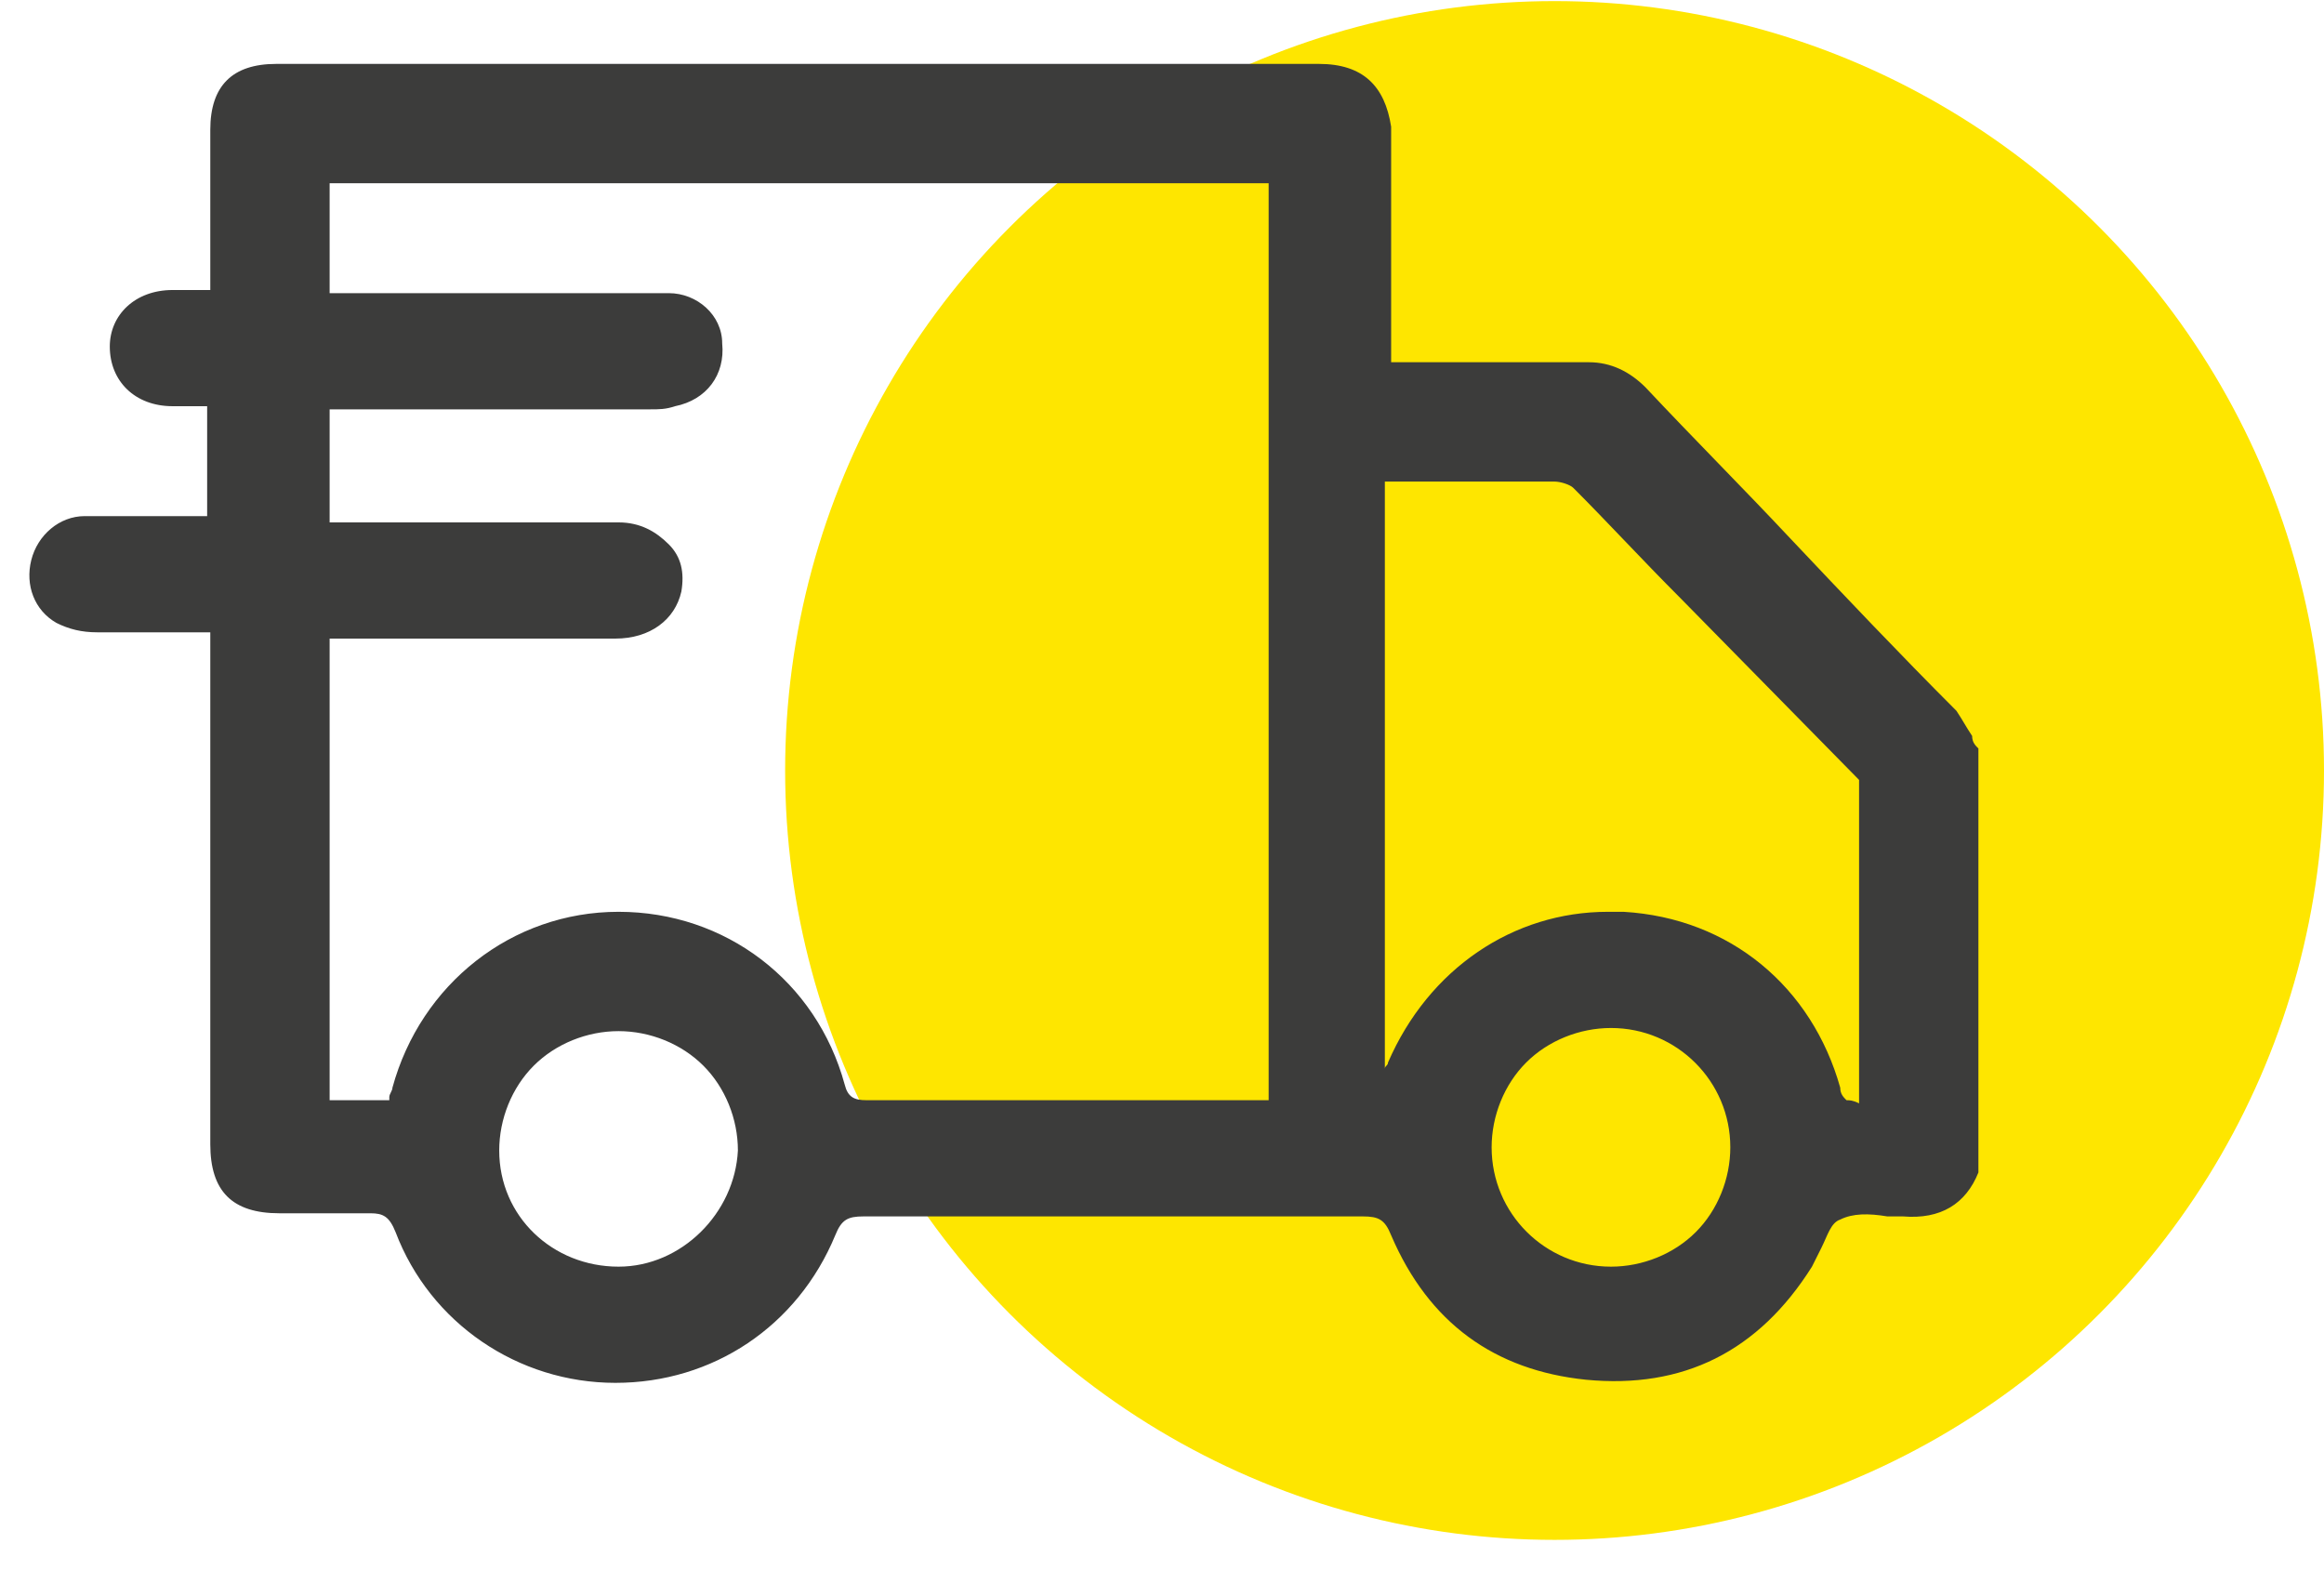
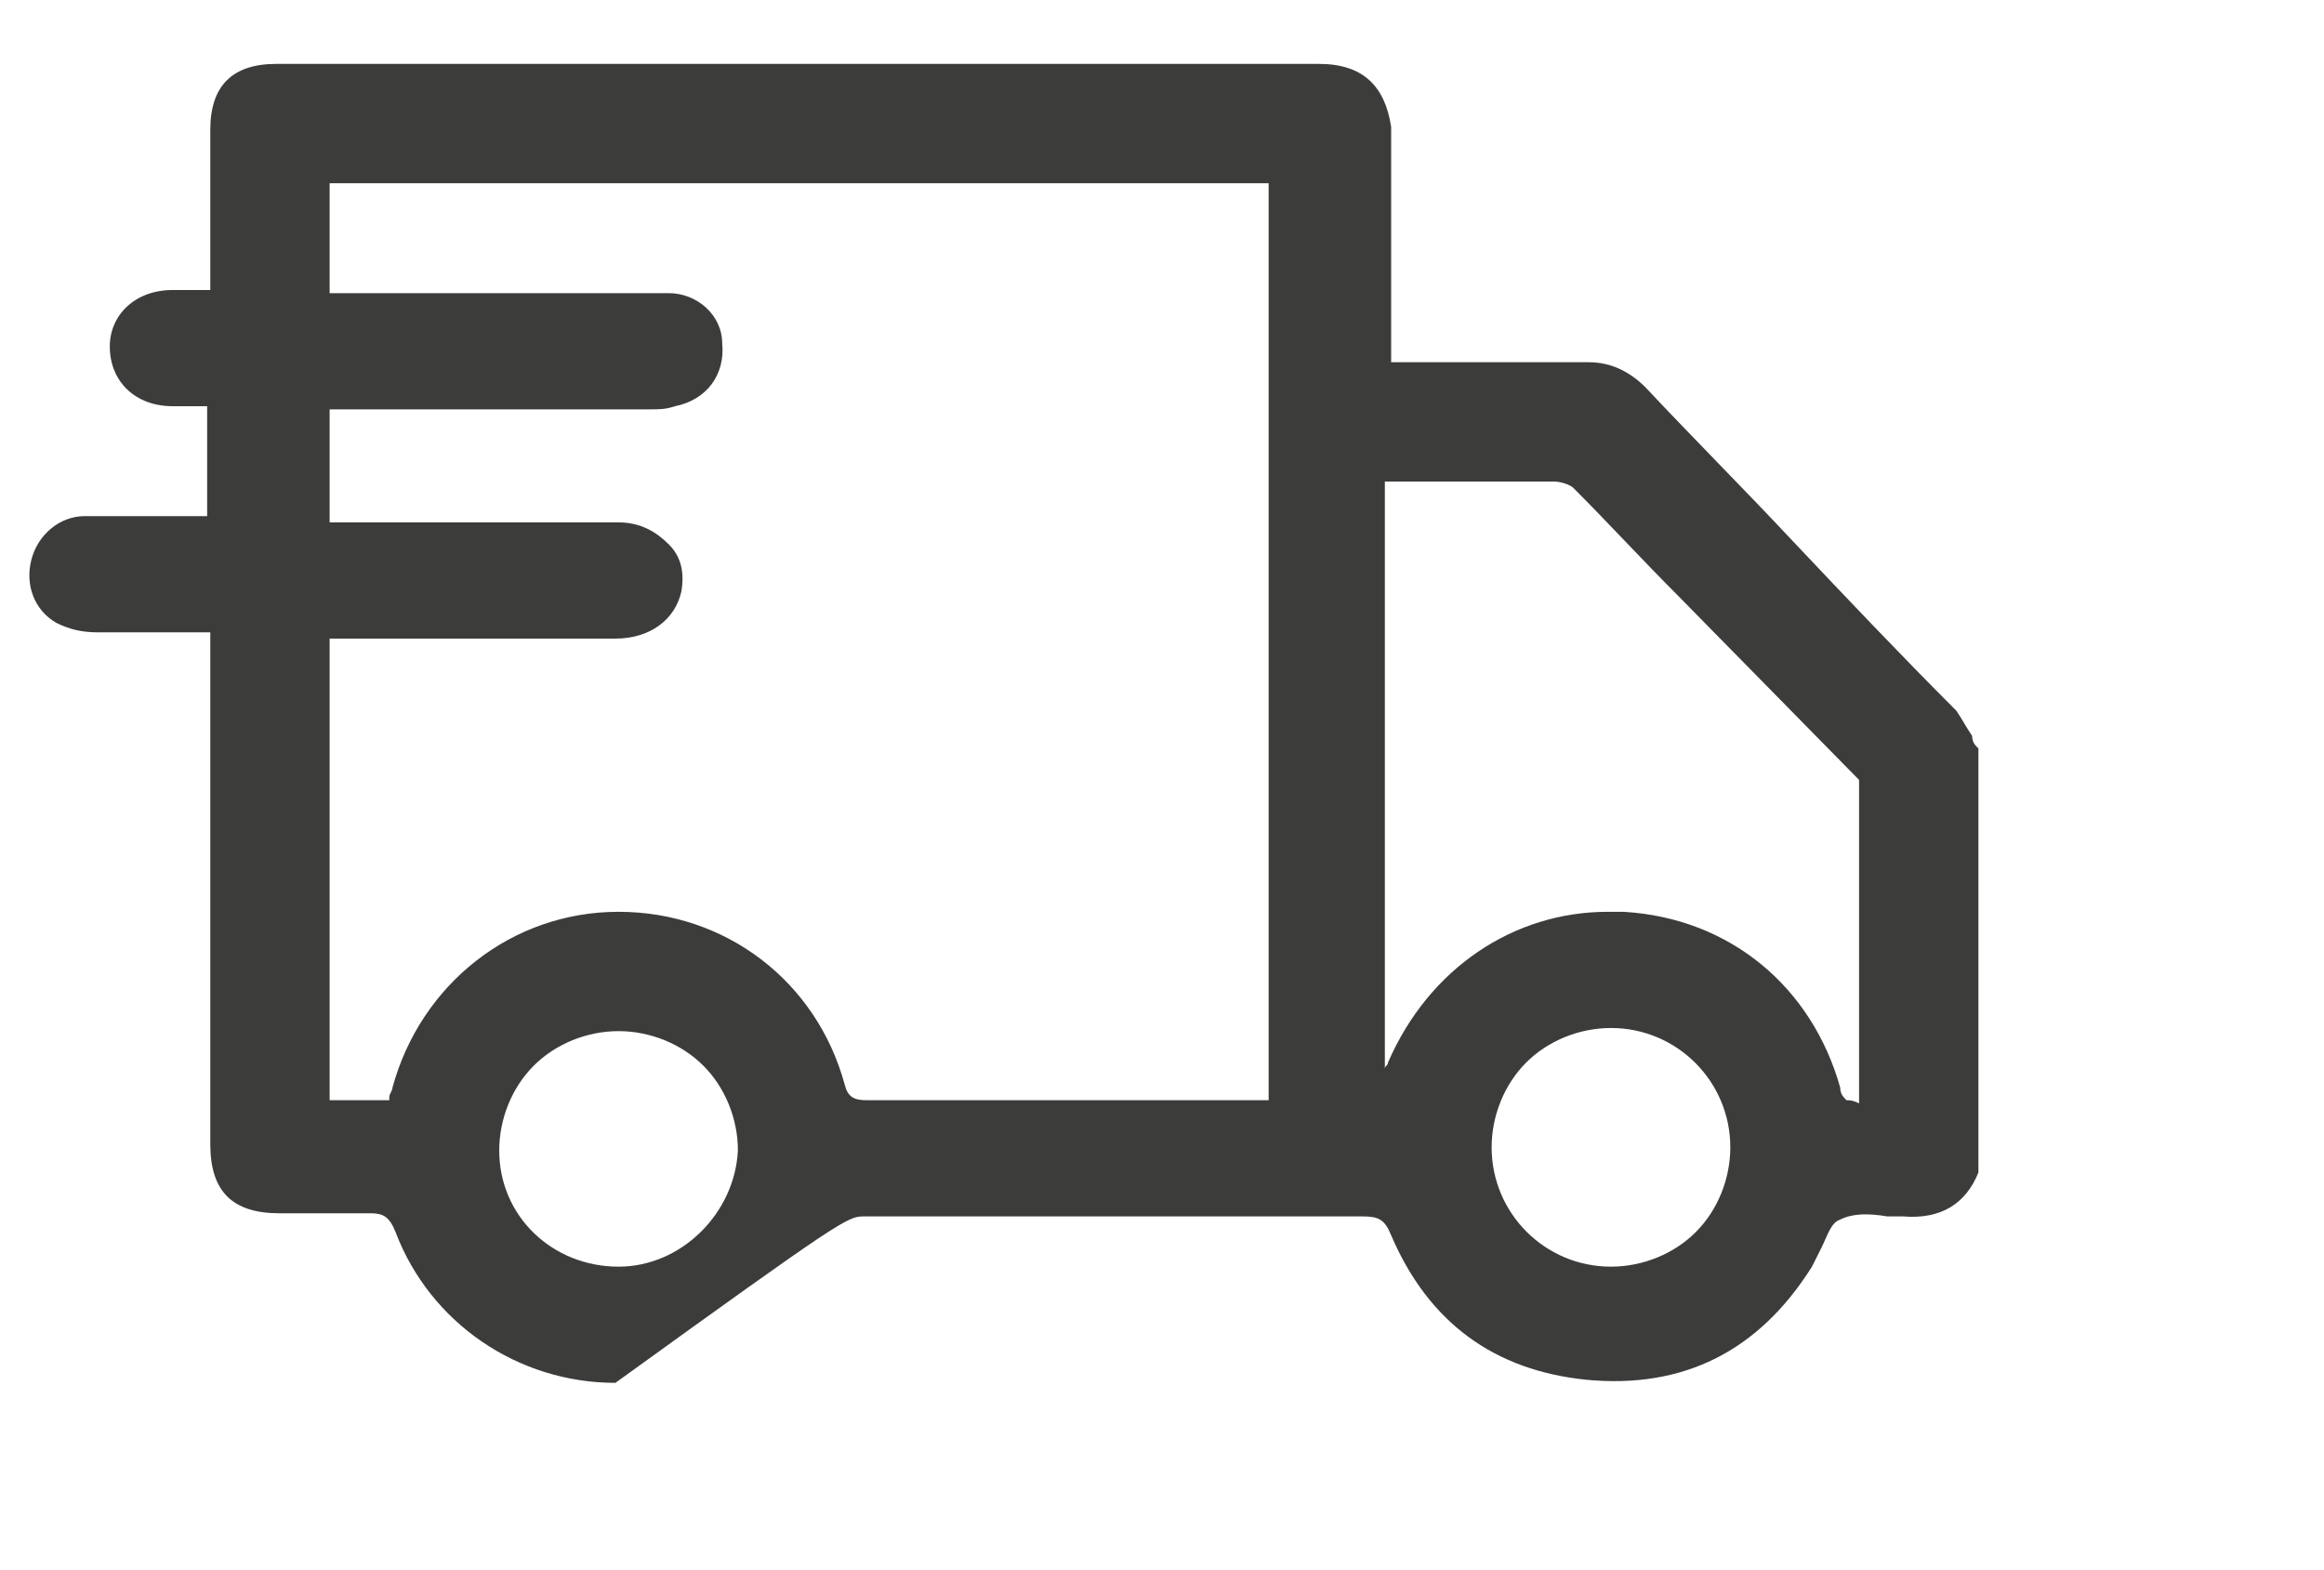
<svg xmlns="http://www.w3.org/2000/svg" width="74" height="50" viewBox="0 0 74 50" fill="none">
-   <circle cx="49.5" cy="24.535" r="24.5" fill="#FEE600" />
-   <path d="M62.996 23.835C62.896 23.735 62.796 23.635 62.796 23.435C62.596 23.135 62.496 22.935 62.296 22.635C60.496 20.835 58.696 18.935 56.996 17.135C55.496 15.535 53.896 13.935 52.396 12.335C51.896 11.835 51.296 11.535 50.596 11.535C49.096 11.535 47.596 11.535 46.196 11.535H44.896C44.796 11.535 44.596 11.535 44.496 11.535C44.396 11.535 44.396 11.535 44.296 11.535V8.935C44.296 7.335 44.296 5.635 44.296 4.035C44.096 2.735 43.396 2.035 41.996 2.035C30.996 2.035 19.796 2.035 8.796 2.035C7.396 2.035 6.696 2.735 6.696 4.135C6.696 5.135 6.696 6.235 6.696 7.235C6.696 7.635 6.696 8.135 6.696 8.535V9.235C6.596 9.235 6.396 9.235 6.296 9.235C5.996 9.235 5.796 9.235 5.496 9.235C4.296 9.235 3.496 10.035 3.496 11.035C3.496 12.135 4.296 12.935 5.496 12.935C5.596 12.935 5.796 12.935 5.896 12.935C6.096 12.935 6.396 12.935 6.596 12.935V16.435H6.396C6.196 16.435 6.096 16.435 5.996 16.435C5.696 16.435 5.296 16.435 4.996 16.435C4.296 16.435 3.496 16.435 2.696 16.435C1.896 16.435 1.196 17.035 0.996 17.835C0.796 18.635 1.096 19.435 1.796 19.835C2.196 20.035 2.596 20.135 3.096 20.135C3.896 20.135 4.796 20.135 5.696 20.135C5.996 20.135 6.396 20.135 6.696 20.135V25.135C6.696 28.935 6.696 32.635 6.696 36.435C6.696 37.935 7.396 38.635 8.896 38.635C9.096 38.635 9.296 38.635 9.496 38.635C10.196 38.635 10.996 38.635 11.696 38.635H11.796C12.196 38.635 12.396 38.735 12.596 39.235C13.696 42.135 16.496 44.035 19.596 44.035C22.696 44.035 25.396 42.235 26.596 39.335C26.796 38.835 26.996 38.735 27.496 38.735C33.196 38.735 38.396 38.735 43.396 38.735C43.896 38.735 44.096 38.835 44.296 39.335C45.496 42.135 47.596 43.635 50.496 43.935C53.596 44.235 55.996 43.035 57.696 40.335C57.796 40.135 57.896 39.935 57.996 39.735C58.196 39.335 58.296 38.935 58.596 38.835C58.996 38.635 59.496 38.635 60.096 38.735C60.196 38.735 60.396 38.735 60.596 38.735C61.796 38.835 62.596 38.335 62.996 37.335V23.835ZM19.696 40.335C19.596 40.335 19.596 40.335 19.696 40.335C17.596 40.335 15.896 38.735 15.896 36.635C15.896 35.635 16.296 34.635 16.996 33.935C17.696 33.235 18.696 32.835 19.696 32.835C20.696 32.835 21.696 33.235 22.396 33.935C23.096 34.635 23.496 35.635 23.496 36.635C23.396 38.635 21.696 40.335 19.696 40.335ZM40.396 35.035C40.296 35.035 40.296 35.035 40.196 35.035C40.096 35.035 39.996 35.035 39.896 35.035C38.796 35.035 37.696 35.035 36.596 35.035C33.696 35.035 30.596 35.035 27.596 35.035C27.196 35.035 26.996 34.935 26.896 34.535C25.996 31.235 23.096 29.035 19.696 29.035C16.296 29.035 13.396 31.335 12.496 34.635C12.496 34.735 12.396 34.835 12.396 34.935V35.035H10.496V20.335C10.596 20.335 10.596 20.335 10.696 20.335C10.896 20.335 10.996 20.335 11.196 20.335C12.296 20.335 13.496 20.335 14.596 20.335C16.296 20.335 17.996 20.335 19.596 20.335C20.696 20.335 21.496 19.735 21.696 18.835C21.796 18.235 21.696 17.735 21.296 17.335C20.896 16.935 20.396 16.635 19.696 16.635C18.596 16.635 17.396 16.635 16.296 16.635C14.796 16.635 13.396 16.635 11.996 16.635H10.496V13.035C10.596 13.035 10.596 13.035 10.696 13.035C10.896 13.035 10.996 13.035 11.196 13.035C14.396 13.035 17.596 13.035 20.696 13.035C20.996 13.035 21.196 13.035 21.496 12.935C22.496 12.735 23.096 11.935 22.996 10.935C22.996 10.035 22.196 9.335 21.296 9.335C20.596 9.335 19.896 9.335 19.196 9.335C18.896 9.335 18.696 9.335 18.396 9.335C16.696 9.335 14.896 9.335 13.196 9.335H10.496V5.835H40.396V35.035ZM53.996 39.235C53.296 39.935 52.296 40.335 51.296 40.335C49.196 40.335 47.496 38.635 47.496 36.535C47.496 35.535 47.896 34.535 48.596 33.835C49.296 33.135 50.296 32.735 51.296 32.735C53.396 32.735 55.096 34.435 55.096 36.535C55.096 37.535 54.696 38.535 53.996 39.235ZM59.196 24.835V26.235V28.935V35.135C58.996 35.035 58.896 35.035 58.796 35.035C58.696 34.935 58.596 34.835 58.596 34.635C57.696 31.435 55.096 29.235 51.696 29.035C51.496 29.035 51.396 29.035 51.196 29.035C48.196 29.035 45.496 30.835 44.196 33.835C44.196 33.935 44.096 33.935 44.096 34.035V27.835V26.135V22.335V15.335H46.496C46.796 15.335 46.996 15.335 47.296 15.335C47.996 15.335 48.796 15.335 49.496 15.335C49.696 15.335 49.996 15.435 50.096 15.535C51.196 16.635 52.296 17.835 53.496 19.035L59.196 24.835Z" fill="#3C3C3B" />
+   <path d="M62.996 23.835C62.896 23.735 62.796 23.635 62.796 23.435C62.596 23.135 62.496 22.935 62.296 22.635C60.496 20.835 58.696 18.935 56.996 17.135C55.496 15.535 53.896 13.935 52.396 12.335C51.896 11.835 51.296 11.535 50.596 11.535C49.096 11.535 47.596 11.535 46.196 11.535H44.896C44.796 11.535 44.596 11.535 44.496 11.535C44.396 11.535 44.396 11.535 44.296 11.535V8.935C44.296 7.335 44.296 5.635 44.296 4.035C44.096 2.735 43.396 2.035 41.996 2.035C30.996 2.035 19.796 2.035 8.796 2.035C7.396 2.035 6.696 2.735 6.696 4.135C6.696 5.135 6.696 6.235 6.696 7.235C6.696 7.635 6.696 8.135 6.696 8.535V9.235C6.596 9.235 6.396 9.235 6.296 9.235C5.996 9.235 5.796 9.235 5.496 9.235C4.296 9.235 3.496 10.035 3.496 11.035C3.496 12.135 4.296 12.935 5.496 12.935C5.596 12.935 5.796 12.935 5.896 12.935C6.096 12.935 6.396 12.935 6.596 12.935V16.435H6.396C6.196 16.435 6.096 16.435 5.996 16.435C5.696 16.435 5.296 16.435 4.996 16.435C4.296 16.435 3.496 16.435 2.696 16.435C1.896 16.435 1.196 17.035 0.996 17.835C0.796 18.635 1.096 19.435 1.796 19.835C2.196 20.035 2.596 20.135 3.096 20.135C3.896 20.135 4.796 20.135 5.696 20.135C5.996 20.135 6.396 20.135 6.696 20.135V25.135C6.696 28.935 6.696 32.635 6.696 36.435C6.696 37.935 7.396 38.635 8.896 38.635C9.096 38.635 9.296 38.635 9.496 38.635C10.196 38.635 10.996 38.635 11.696 38.635H11.796C12.196 38.635 12.396 38.735 12.596 39.235C13.696 42.135 16.496 44.035 19.596 44.035C26.796 38.835 26.996 38.735 27.496 38.735C33.196 38.735 38.396 38.735 43.396 38.735C43.896 38.735 44.096 38.835 44.296 39.335C45.496 42.135 47.596 43.635 50.496 43.935C53.596 44.235 55.996 43.035 57.696 40.335C57.796 40.135 57.896 39.935 57.996 39.735C58.196 39.335 58.296 38.935 58.596 38.835C58.996 38.635 59.496 38.635 60.096 38.735C60.196 38.735 60.396 38.735 60.596 38.735C61.796 38.835 62.596 38.335 62.996 37.335V23.835ZM19.696 40.335C19.596 40.335 19.596 40.335 19.696 40.335C17.596 40.335 15.896 38.735 15.896 36.635C15.896 35.635 16.296 34.635 16.996 33.935C17.696 33.235 18.696 32.835 19.696 32.835C20.696 32.835 21.696 33.235 22.396 33.935C23.096 34.635 23.496 35.635 23.496 36.635C23.396 38.635 21.696 40.335 19.696 40.335ZM40.396 35.035C40.296 35.035 40.296 35.035 40.196 35.035C40.096 35.035 39.996 35.035 39.896 35.035C38.796 35.035 37.696 35.035 36.596 35.035C33.696 35.035 30.596 35.035 27.596 35.035C27.196 35.035 26.996 34.935 26.896 34.535C25.996 31.235 23.096 29.035 19.696 29.035C16.296 29.035 13.396 31.335 12.496 34.635C12.496 34.735 12.396 34.835 12.396 34.935V35.035H10.496V20.335C10.596 20.335 10.596 20.335 10.696 20.335C10.896 20.335 10.996 20.335 11.196 20.335C12.296 20.335 13.496 20.335 14.596 20.335C16.296 20.335 17.996 20.335 19.596 20.335C20.696 20.335 21.496 19.735 21.696 18.835C21.796 18.235 21.696 17.735 21.296 17.335C20.896 16.935 20.396 16.635 19.696 16.635C18.596 16.635 17.396 16.635 16.296 16.635C14.796 16.635 13.396 16.635 11.996 16.635H10.496V13.035C10.596 13.035 10.596 13.035 10.696 13.035C10.896 13.035 10.996 13.035 11.196 13.035C14.396 13.035 17.596 13.035 20.696 13.035C20.996 13.035 21.196 13.035 21.496 12.935C22.496 12.735 23.096 11.935 22.996 10.935C22.996 10.035 22.196 9.335 21.296 9.335C20.596 9.335 19.896 9.335 19.196 9.335C18.896 9.335 18.696 9.335 18.396 9.335C16.696 9.335 14.896 9.335 13.196 9.335H10.496V5.835H40.396V35.035ZM53.996 39.235C53.296 39.935 52.296 40.335 51.296 40.335C49.196 40.335 47.496 38.635 47.496 36.535C47.496 35.535 47.896 34.535 48.596 33.835C49.296 33.135 50.296 32.735 51.296 32.735C53.396 32.735 55.096 34.435 55.096 36.535C55.096 37.535 54.696 38.535 53.996 39.235ZM59.196 24.835V26.235V28.935V35.135C58.996 35.035 58.896 35.035 58.796 35.035C58.696 34.935 58.596 34.835 58.596 34.635C57.696 31.435 55.096 29.235 51.696 29.035C51.496 29.035 51.396 29.035 51.196 29.035C48.196 29.035 45.496 30.835 44.196 33.835C44.196 33.935 44.096 33.935 44.096 34.035V27.835V26.135V22.335V15.335H46.496C46.796 15.335 46.996 15.335 47.296 15.335C47.996 15.335 48.796 15.335 49.496 15.335C49.696 15.335 49.996 15.435 50.096 15.535C51.196 16.635 52.296 17.835 53.496 19.035L59.196 24.835Z" fill="#3C3C3B" />
</svg>